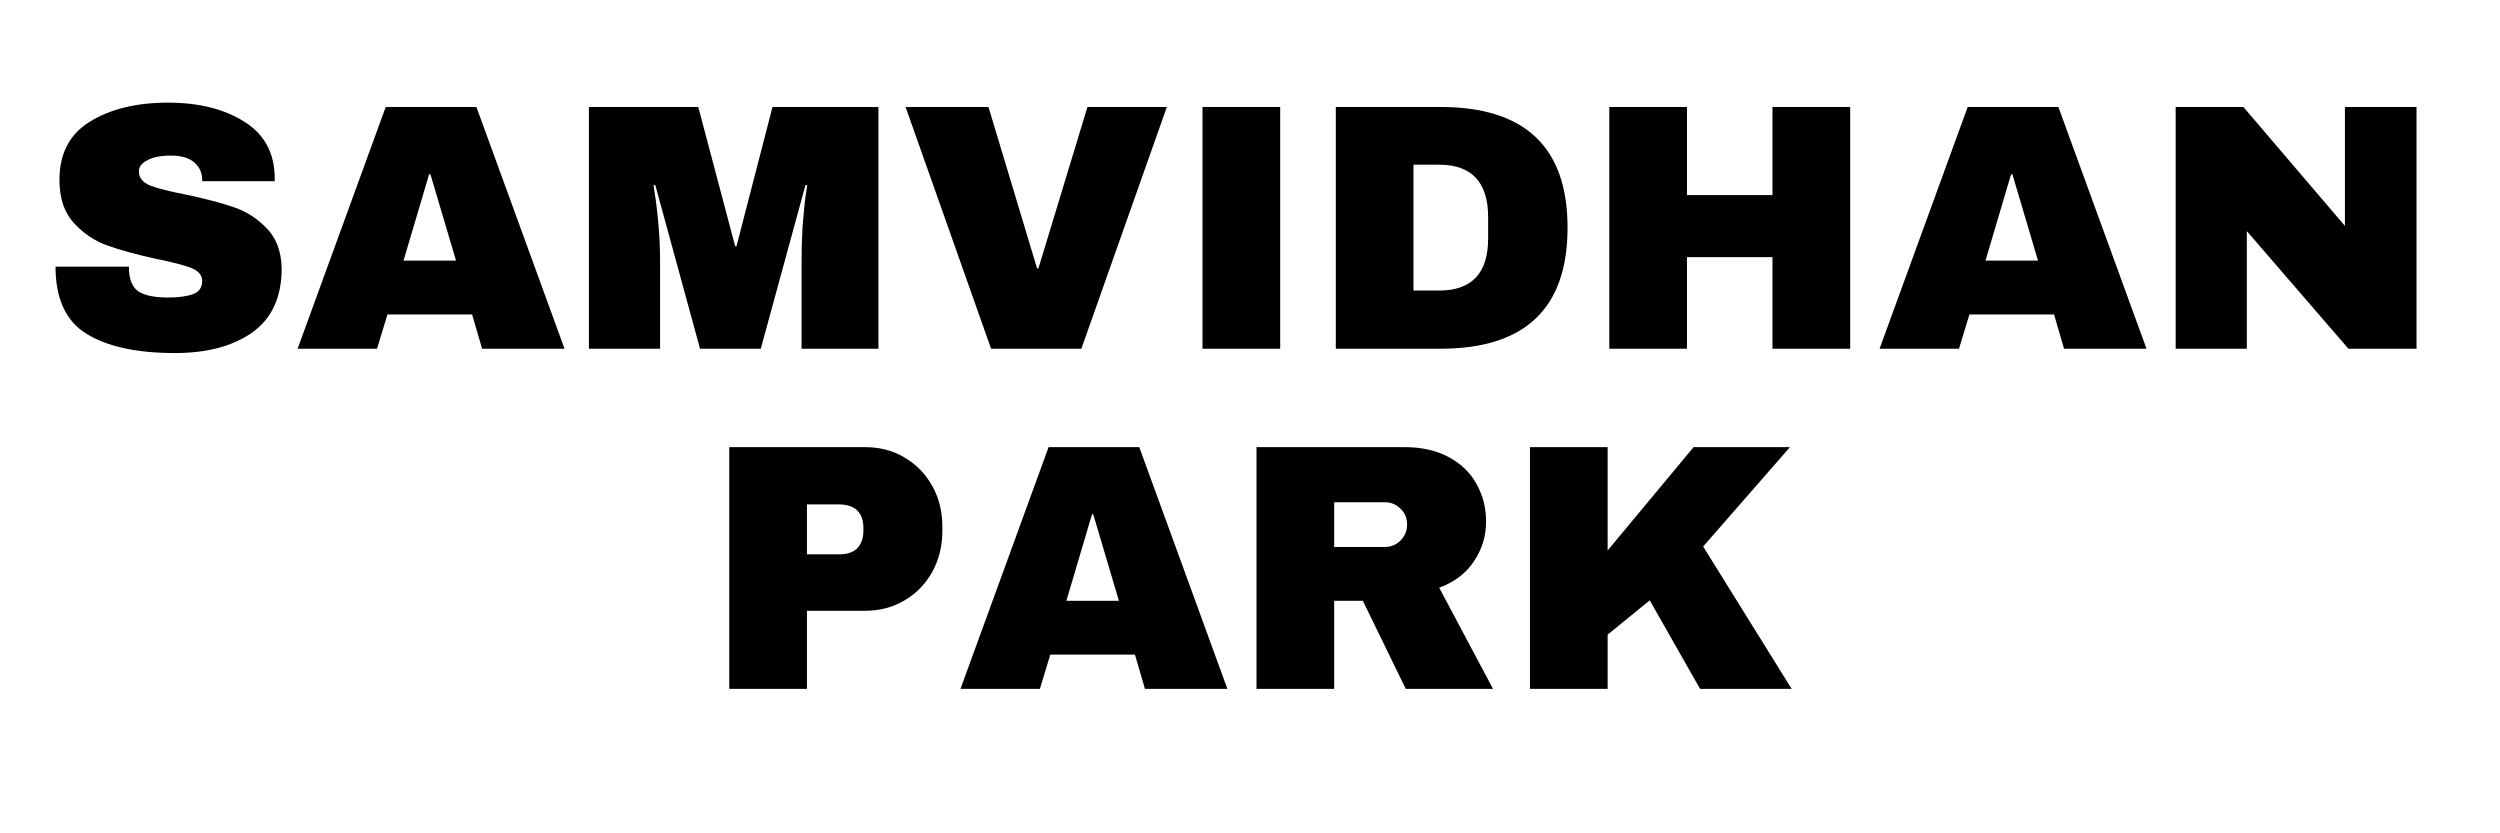
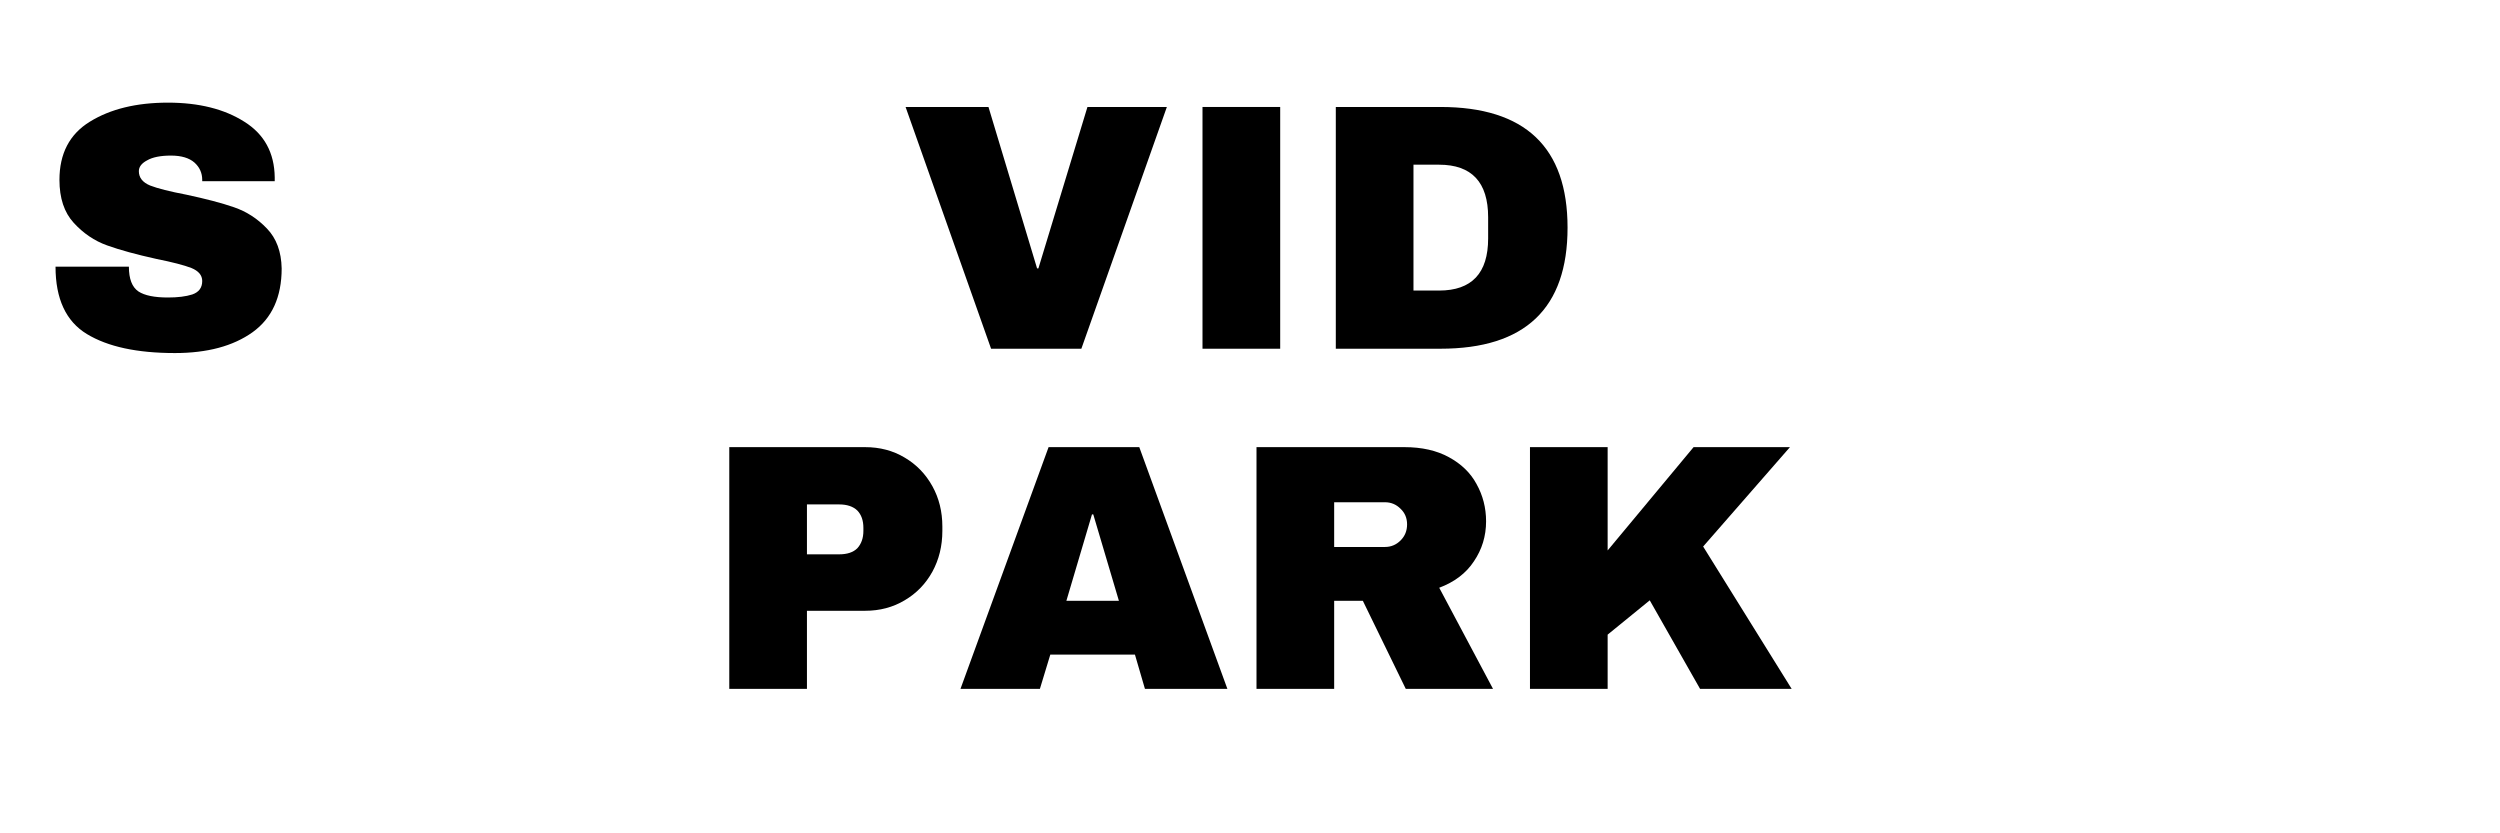
<svg xmlns="http://www.w3.org/2000/svg" width="120" zoomAndPan="magnify" viewBox="0 0 90 30" height="40" preserveAspectRatio="xMidYMid meet" version="1.0">
  <defs>
    <g />
    <clipPath id="5613f40186">
      <path d="M 1.453 3 L 11 3 L 11 13 L 1.453 13 Z M 1.453 3 " clip-rule="nonzero" />
    </clipPath>
  </defs>
  <g clip-path="url(#5613f40186)">
    <g fill="#000000" fill-opacity="1">
      <g transform="translate(1.452, 12.554)">
        <g>
          <path d="M 4.594 -8.859 C 5.707 -8.859 6.625 -8.629 7.344 -8.172 C 8.062 -7.723 8.426 -7.055 8.438 -6.172 L 8.438 -6.031 L 5.828 -6.031 L 5.828 -6.078 C 5.828 -6.328 5.734 -6.535 5.547 -6.703 C 5.359 -6.867 5.078 -6.953 4.703 -6.953 C 4.328 -6.953 4.039 -6.895 3.844 -6.781 C 3.645 -6.676 3.547 -6.547 3.547 -6.391 C 3.547 -6.16 3.68 -5.988 3.953 -5.875 C 4.223 -5.77 4.656 -5.66 5.25 -5.547 C 5.945 -5.398 6.52 -5.25 6.969 -5.094 C 7.426 -4.938 7.82 -4.68 8.156 -4.328 C 8.5 -3.973 8.676 -3.492 8.688 -2.891 C 8.688 -1.859 8.336 -1.094 7.641 -0.594 C 6.941 -0.094 6.008 0.156 4.844 0.156 C 3.488 0.156 2.43 -0.07 1.672 -0.531 C 0.922 -0.988 0.547 -1.797 0.547 -2.953 L 3.188 -2.953 C 3.188 -2.516 3.301 -2.219 3.531 -2.062 C 3.758 -1.914 4.113 -1.844 4.594 -1.844 C 4.945 -1.844 5.238 -1.879 5.469 -1.953 C 5.707 -2.035 5.828 -2.195 5.828 -2.438 C 5.828 -2.645 5.695 -2.801 5.438 -2.906 C 5.176 -3.008 4.754 -3.117 4.172 -3.234 C 3.461 -3.391 2.875 -3.551 2.406 -3.719 C 1.945 -3.883 1.547 -4.156 1.203 -4.531 C 0.859 -4.906 0.688 -5.422 0.688 -6.078 C 0.688 -7.023 1.051 -7.723 1.781 -8.172 C 2.52 -8.629 3.457 -8.859 4.594 -8.859 Z M 4.594 -8.859 " />
        </g>
      </g>
    </g>
  </g>
  <g fill="#000000" fill-opacity="1">
    <g transform="translate(10.589, 12.554)">
      <g>
-         <path d="M 6.766 0 L 6.406 -1.234 L 3.359 -1.234 L 2.984 0 L 0.125 0 L 3.297 -8.703 L 6.562 -8.703 L 9.734 0 Z M 3.938 -3.172 L 5.828 -3.172 L 4.906 -6.281 L 4.859 -6.281 Z M 3.938 -3.172 " />
-       </g>
+         </g>
    </g>
  </g>
  <g fill="#000000" fill-opacity="1">
    <g transform="translate(20.435, 12.554)">
      <g>
-         <path d="M 8.422 0 L 8.422 -3.141 C 8.422 -3.523 8.43 -3.922 8.453 -4.328 C 8.484 -4.742 8.516 -5.086 8.547 -5.359 C 8.586 -5.641 8.613 -5.816 8.625 -5.891 L 8.562 -5.891 L 6.953 0 L 4.766 0 L 3.156 -5.891 L 3.094 -5.891 C 3.102 -5.805 3.129 -5.629 3.172 -5.359 C 3.211 -5.086 3.25 -4.742 3.281 -4.328 C 3.312 -3.922 3.328 -3.523 3.328 -3.141 L 3.328 0 L 0.766 0 L 0.766 -8.703 L 4.703 -8.703 L 6.031 -3.688 L 6.078 -3.688 L 7.375 -8.703 L 11.188 -8.703 L 11.188 0 Z M 8.422 0 " />
-       </g>
+         </g>
    </g>
  </g>
  <g fill="#000000" fill-opacity="1">
    <g transform="translate(32.382, 12.554)">
      <g>
        <path d="M 3.297 0 L 0.219 -8.703 L 3.203 -8.703 L 4.953 -2.891 L 5 -2.891 L 6.766 -8.703 L 9.625 -8.703 L 6.547 0 Z M 3.297 0 " />
      </g>
    </g>
  </g>
  <g fill="#000000" fill-opacity="1">
    <g transform="translate(42.228, 12.554)">
      <g>
        <path d="M 1.062 0 L 1.062 -8.703 L 3.859 -8.703 L 3.859 0 Z M 1.062 0 " />
      </g>
    </g>
  </g>
  <g fill="#000000" fill-opacity="1">
    <g transform="translate(47.151, 12.554)">
      <g>
        <path d="M 4.703 -8.703 C 7.754 -8.703 9.281 -7.254 9.281 -4.359 C 9.281 -1.453 7.754 0 4.703 0 L 0.938 0 L 0.938 -8.703 Z M 3.734 -2.094 L 4.656 -2.094 C 5.832 -2.094 6.422 -2.719 6.422 -3.969 L 6.422 -4.734 C 6.422 -5.992 5.832 -6.625 4.656 -6.625 L 3.734 -6.625 Z M 3.734 -2.094 " />
      </g>
    </g>
  </g>
  <g fill="#000000" fill-opacity="1">
    <g transform="translate(56.997, 12.554)">
      <g>
-         <path d="M 6.812 0 L 6.812 -3.297 L 3.734 -3.297 L 3.734 0 L 0.938 0 L 0.938 -8.703 L 3.734 -8.703 L 3.734 -5.531 L 6.812 -5.531 L 6.812 -8.703 L 9.609 -8.703 L 9.609 0 Z M 6.812 0 " />
-       </g>
+         </g>
    </g>
  </g>
  <g fill="#000000" fill-opacity="1">
    <g transform="translate(67.54, 12.554)">
      <g>
-         <path d="M 6.766 0 L 6.406 -1.234 L 3.359 -1.234 L 2.984 0 L 0.125 0 L 3.297 -8.703 L 6.562 -8.703 L 9.734 0 Z M 3.938 -3.172 L 5.828 -3.172 L 4.906 -6.281 L 4.859 -6.281 Z M 3.938 -3.172 " />
-       </g>
+         </g>
    </g>
  </g>
  <g fill="#000000" fill-opacity="1">
    <g transform="translate(77.386, 12.554)">
      <g>
-         <path d="M 7.156 0 L 3.5 -4.234 L 3.5 0 L 0.938 0 L 0.938 -8.703 L 3.375 -8.703 L 7.031 -4.422 L 7.031 -8.703 L 9.609 -8.703 L 9.609 0 Z M 7.156 0 " />
-       </g>
+         </g>
    </g>
  </g>
  <g fill="#000000" fill-opacity="1">
    <g transform="translate(25.316, 24.8)">
      <g>
        <path d="M 5.828 -8.703 C 6.359 -8.703 6.832 -8.578 7.25 -8.328 C 7.676 -8.078 8.008 -7.734 8.25 -7.297 C 8.488 -6.867 8.609 -6.383 8.609 -5.844 L 8.609 -5.688 C 8.609 -5.145 8.488 -4.656 8.25 -4.219 C 8.008 -3.781 7.676 -3.438 7.25 -3.188 C 6.832 -2.938 6.359 -2.812 5.828 -2.812 L 3.734 -2.812 L 3.734 0 L 0.938 0 L 0.938 -8.703 Z M 3.734 -4.844 L 4.891 -4.844 C 5.18 -4.844 5.398 -4.914 5.547 -5.062 C 5.691 -5.219 5.766 -5.426 5.766 -5.688 L 5.766 -5.797 C 5.766 -6.066 5.691 -6.273 5.547 -6.422 C 5.398 -6.566 5.18 -6.641 4.891 -6.641 L 3.734 -6.641 Z M 3.734 -4.844 " />
      </g>
    </g>
  </g>
  <g fill="#000000" fill-opacity="1">
    <g transform="translate(34.452, 24.8)">
      <g>
        <path d="M 6.766 0 L 6.406 -1.234 L 3.359 -1.234 L 2.984 0 L 0.125 0 L 3.297 -8.703 L 6.562 -8.703 L 9.734 0 Z M 3.938 -3.172 L 5.828 -3.172 L 4.906 -6.281 L 4.859 -6.281 Z M 3.938 -3.172 " />
      </g>
    </g>
  </g>
  <g fill="#000000" fill-opacity="1">
    <g transform="translate(44.296, 24.8)">
      <g>
        <path d="M 9.203 -6.031 C 9.203 -5.5 9.055 -5.02 8.766 -4.594 C 8.484 -4.164 8.066 -3.848 7.516 -3.641 L 9.453 0 L 6.312 0 L 4.766 -3.172 L 3.734 -3.172 L 3.734 0 L 0.938 0 L 0.938 -8.703 L 6.266 -8.703 C 6.891 -8.703 7.422 -8.582 7.859 -8.344 C 8.305 -8.102 8.641 -7.781 8.859 -7.375 C 9.086 -6.969 9.203 -6.52 9.203 -6.031 Z M 6.359 -5.922 C 6.359 -6.148 6.281 -6.336 6.125 -6.484 C 5.969 -6.641 5.781 -6.719 5.562 -6.719 L 3.734 -6.719 L 3.734 -5.109 L 5.562 -5.109 C 5.781 -5.109 5.969 -5.188 6.125 -5.344 C 6.281 -5.5 6.359 -5.691 6.359 -5.922 Z M 6.359 -5.922 " />
      </g>
    </g>
  </g>
  <g fill="#000000" fill-opacity="1">
    <g transform="translate(54.141, 24.8)">
      <g>
        <path d="M 6.828 -8.703 L 10.297 -8.703 L 7.172 -5.125 L 10.359 0 L 7.062 0 L 5.25 -3.188 L 3.734 -1.953 L 3.734 0 L 0.938 0 L 0.938 -8.703 L 3.734 -8.703 L 3.734 -4.984 Z M 6.828 -8.703 " />
      </g>
    </g>
  </g>
</svg>